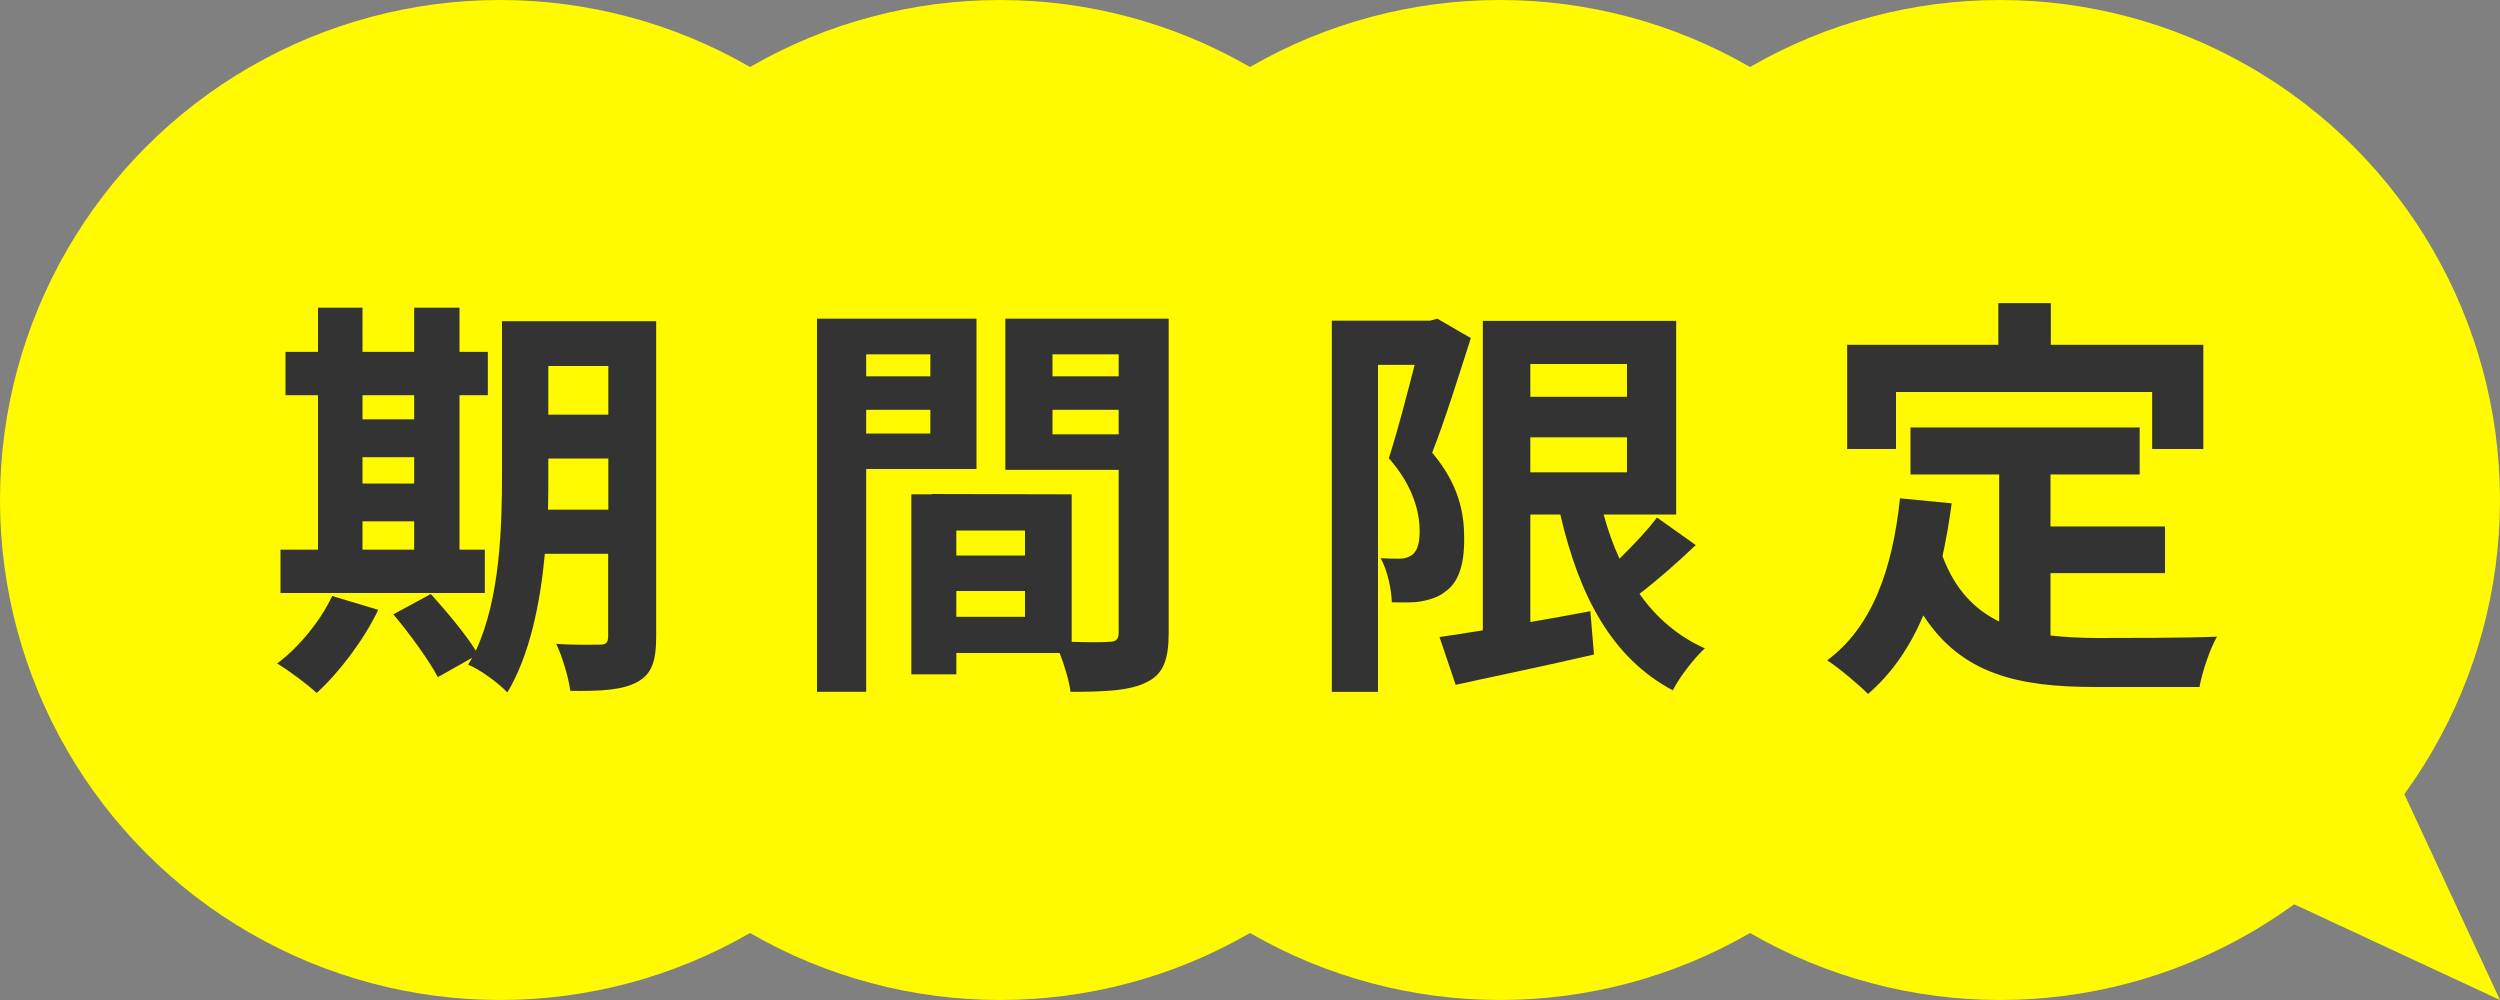
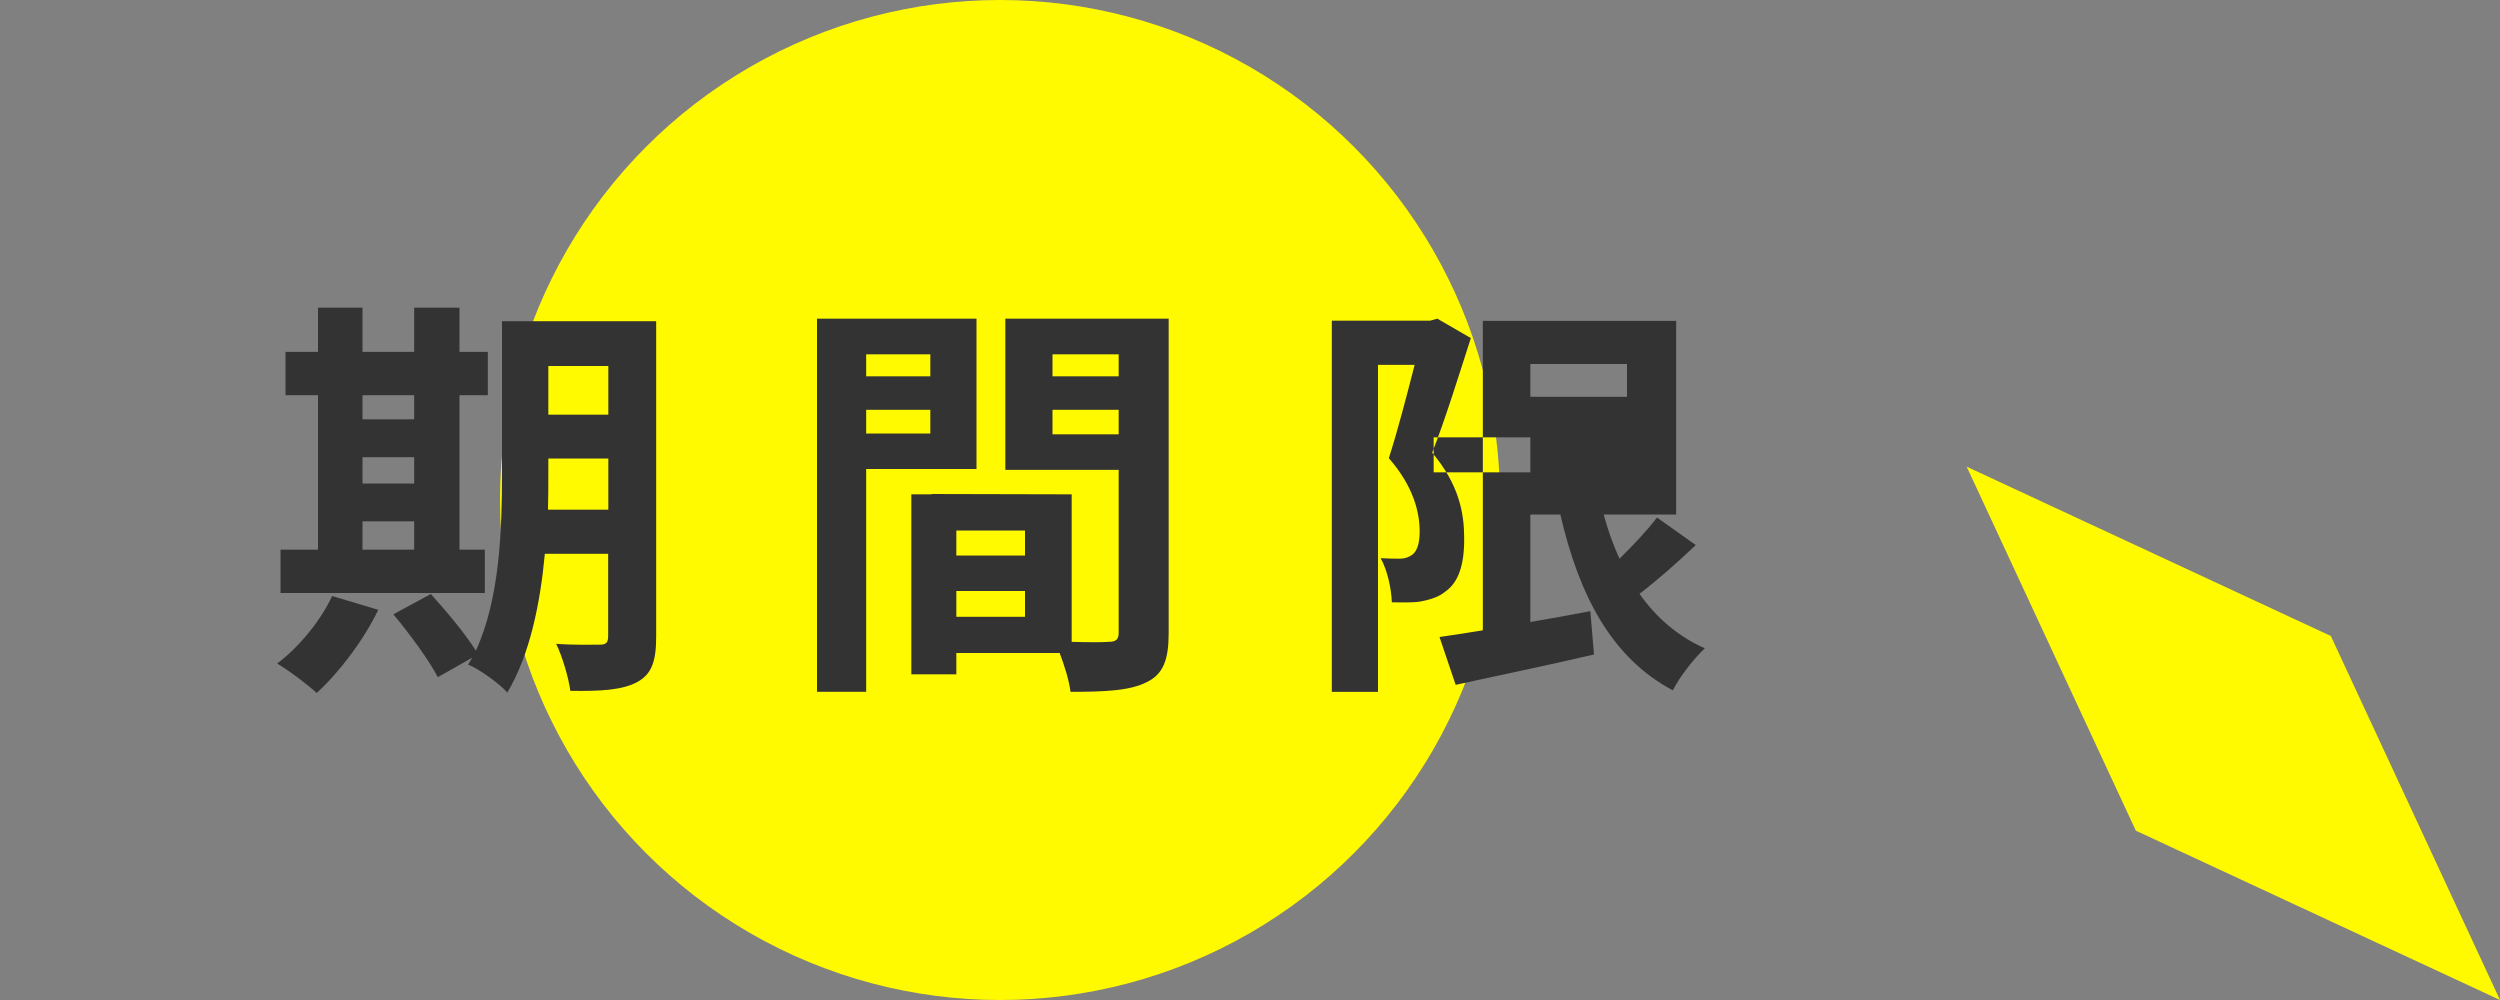
<svg xmlns="http://www.w3.org/2000/svg" id="_レイヤー_2" viewBox="0 0 150 60">
  <rect x="0" y="0" width="150" height="60" fill="#808080" stroke="none" />
  <defs>
    <style>.cls-1{fill:#333;}.cls-1,.cls-2{stroke-width:0px;}.cls-2{fill:#fffa00;}</style>
  </defs>
  <g id="_5_19_修正">
-     <circle class="cls-2" cx="30" cy="30" r="30" />
    <circle class="cls-2" cx="60" cy="30" r="30" />
-     <circle class="cls-2" cx="90" cy="30" r="30" />
-     <circle class="cls-2" cx="120" cy="30" r="30" />
    <polygon class="cls-2" points="128.15 49.84 150 60 139.85 38.16 118 28 128.15 49.84" />
    <path class="cls-1" d="M22.7,36.58c-.87,1.82-2.35,3.77-3.7,5-.55-.52-1.7-1.37-2.37-1.77,1.3-.97,2.6-2.55,3.3-4.05l2.77.83ZM29.1,35.58h-12.27v-2.6h2.25v-9.27h-1.95v-2.6h1.95v-2.65h2.67v2.65h3.1v-2.65h2.72v2.65h1.7v2.6h-1.7v9.27h1.52v2.6ZM21.75,23.71v1.45h3.1v-1.45h-3.1ZM21.75,29.01h3.1v-1.58h-3.1v1.58ZM21.75,32.98h3.1v-1.7h-3.1v1.7ZM39.37,38.21c0,1.47-.27,2.25-1.15,2.72-.88.47-2.15.55-4,.52-.1-.77-.48-2.07-.85-2.82,1.07.08,2.27.05,2.62.05.38,0,.5-.12.5-.53v-4.92h-3.8c-.27,2.95-.9,6.07-2.25,8.32-.47-.53-1.7-1.42-2.35-1.67.07-.15.17-.27.25-.42l-2.07,1.17c-.5-.97-1.7-2.62-2.67-3.77l2.25-1.22c.9,1,2.07,2.38,2.7,3.4,1.45-3.12,1.57-7.35,1.57-10.6v-9.17h9.25v18.95ZM36.5,30.58v-3.07h-3.6v.92c0,.65,0,1.38-.02,2.15h3.62ZM32.9,21.96v2.92h3.6v-2.92h-3.6Z" />
    <path class="cls-1" d="M51.97,28.14v13.37h-2.95v-22.39h9.57v9.02h-6.62ZM51.97,21.26v1.32h3.85v-1.32h-3.85ZM55.82,26.01v-1.42h-3.85v1.42h3.85ZM70.12,37.98c0,1.6-.32,2.47-1.32,2.95-.98.5-2.42.58-4.57.58-.07-.62-.35-1.55-.65-2.33h-6.2v1.28h-2.7v-10.8h1.22v-.02l8.4.02v8.85c.97.03,1.9.03,2.22,0,.45,0,.6-.15.6-.55v-9.77h-6.8v-9.07h9.8v18.87ZM61.5,31.83h-4.12v1.5h4.12v-1.5ZM61.5,37.01v-1.55h-4.12v1.55h4.12ZM63.15,21.26v1.32h3.97v-1.32h-3.97ZM67.12,26.06v-1.47h-3.97v1.47h3.97Z" />
-     <path class="cls-1" d="M88.25,20.29c-.7,2.17-1.55,4.92-2.32,6.87,1.62,1.92,1.92,3.65,1.92,5.1.02,1.65-.35,2.7-1.15,3.25-.4.33-.92.47-1.47.58-.5.08-1.1.05-1.72.05-.02-.75-.25-1.9-.67-2.65.48.03.85.03,1.17.03.27,0,.5-.08.72-.23.3-.22.45-.7.45-1.4,0-1.17-.38-2.72-1.85-4.4.52-1.6,1.1-3.85,1.55-5.6h-2.2v19.62h-2.77v-22.27h5.9l.43-.12,2.02,1.17ZM101.74,32.71c-1.07,1.02-2.3,2.1-3.37,2.92,1,1.42,2.3,2.55,3.92,3.27-.65.6-1.52,1.72-1.92,2.52-3.67-1.95-5.62-5.67-6.75-10.55h-1.8v6.45c1.17-.2,2.4-.42,3.6-.65l.22,2.6c-2.87.67-5.95,1.3-8.3,1.82l-.97-2.87c.75-.1,1.62-.25,2.6-.4v-18.57h11.6v11.62h-4.35c.25.92.57,1.83.95,2.65.82-.8,1.67-1.7,2.25-2.47l2.32,1.65ZM91.82,21.84v1.97h5.8v-1.97h-5.8ZM91.82,28.34h5.8v-2.1h-5.8v2.1Z" />
-     <path class="cls-1" d="M123.02,38.13c.9.1,1.85.15,2.85.15,1.35,0,5.47,0,7.15-.08-.42.72-.9,2.15-1.05,3.02h-6.25c-4.6,0-8.02-.75-10.32-4.3-.8,1.9-1.9,3.5-3.32,4.72-.5-.52-1.75-1.57-2.45-2.02,2.7-2,3.92-5.45,4.37-9.72l3.1.3c-.15,1.12-.33,2.17-.55,3.17.75,2,1.92,3.2,3.4,3.92v-8.82h-5.32v-2.82h13.75v2.82h-5.35v3.12h6.87v2.8h-6.87v3.72ZM113.75,26.94h-2.92v-6.25h9.07v-2.5h3.15v2.5h9.15v6.25h-3.07v-3.42h-15.37v3.42Z" />
+     <path class="cls-1" d="M88.25,20.29c-.7,2.17-1.55,4.92-2.32,6.87,1.62,1.92,1.92,3.65,1.92,5.1.02,1.65-.35,2.7-1.15,3.25-.4.33-.92.47-1.47.58-.5.08-1.1.05-1.72.05-.02-.75-.25-1.9-.67-2.65.48.03.85.03,1.17.03.27,0,.5-.08.72-.23.3-.22.45-.7.45-1.4,0-1.17-.38-2.72-1.85-4.4.52-1.6,1.1-3.85,1.55-5.6h-2.2v19.62h-2.77v-22.27h5.9l.43-.12,2.02,1.17ZM101.74,32.71c-1.07,1.02-2.3,2.1-3.37,2.92,1,1.42,2.3,2.55,3.92,3.27-.65.6-1.52,1.72-1.92,2.52-3.67-1.95-5.62-5.67-6.75-10.55h-1.8v6.45c1.17-.2,2.4-.42,3.6-.65l.22,2.6c-2.87.67-5.95,1.3-8.3,1.82l-.97-2.87c.75-.1,1.62-.25,2.6-.4v-18.57h11.6v11.62h-4.35c.25.92.57,1.83.95,2.65.82-.8,1.67-1.7,2.25-2.47l2.32,1.65ZM91.82,21.84v1.97h5.8v-1.97h-5.8ZM91.82,28.34v-2.1h-5.8v2.1Z" />
  </g>
</svg>